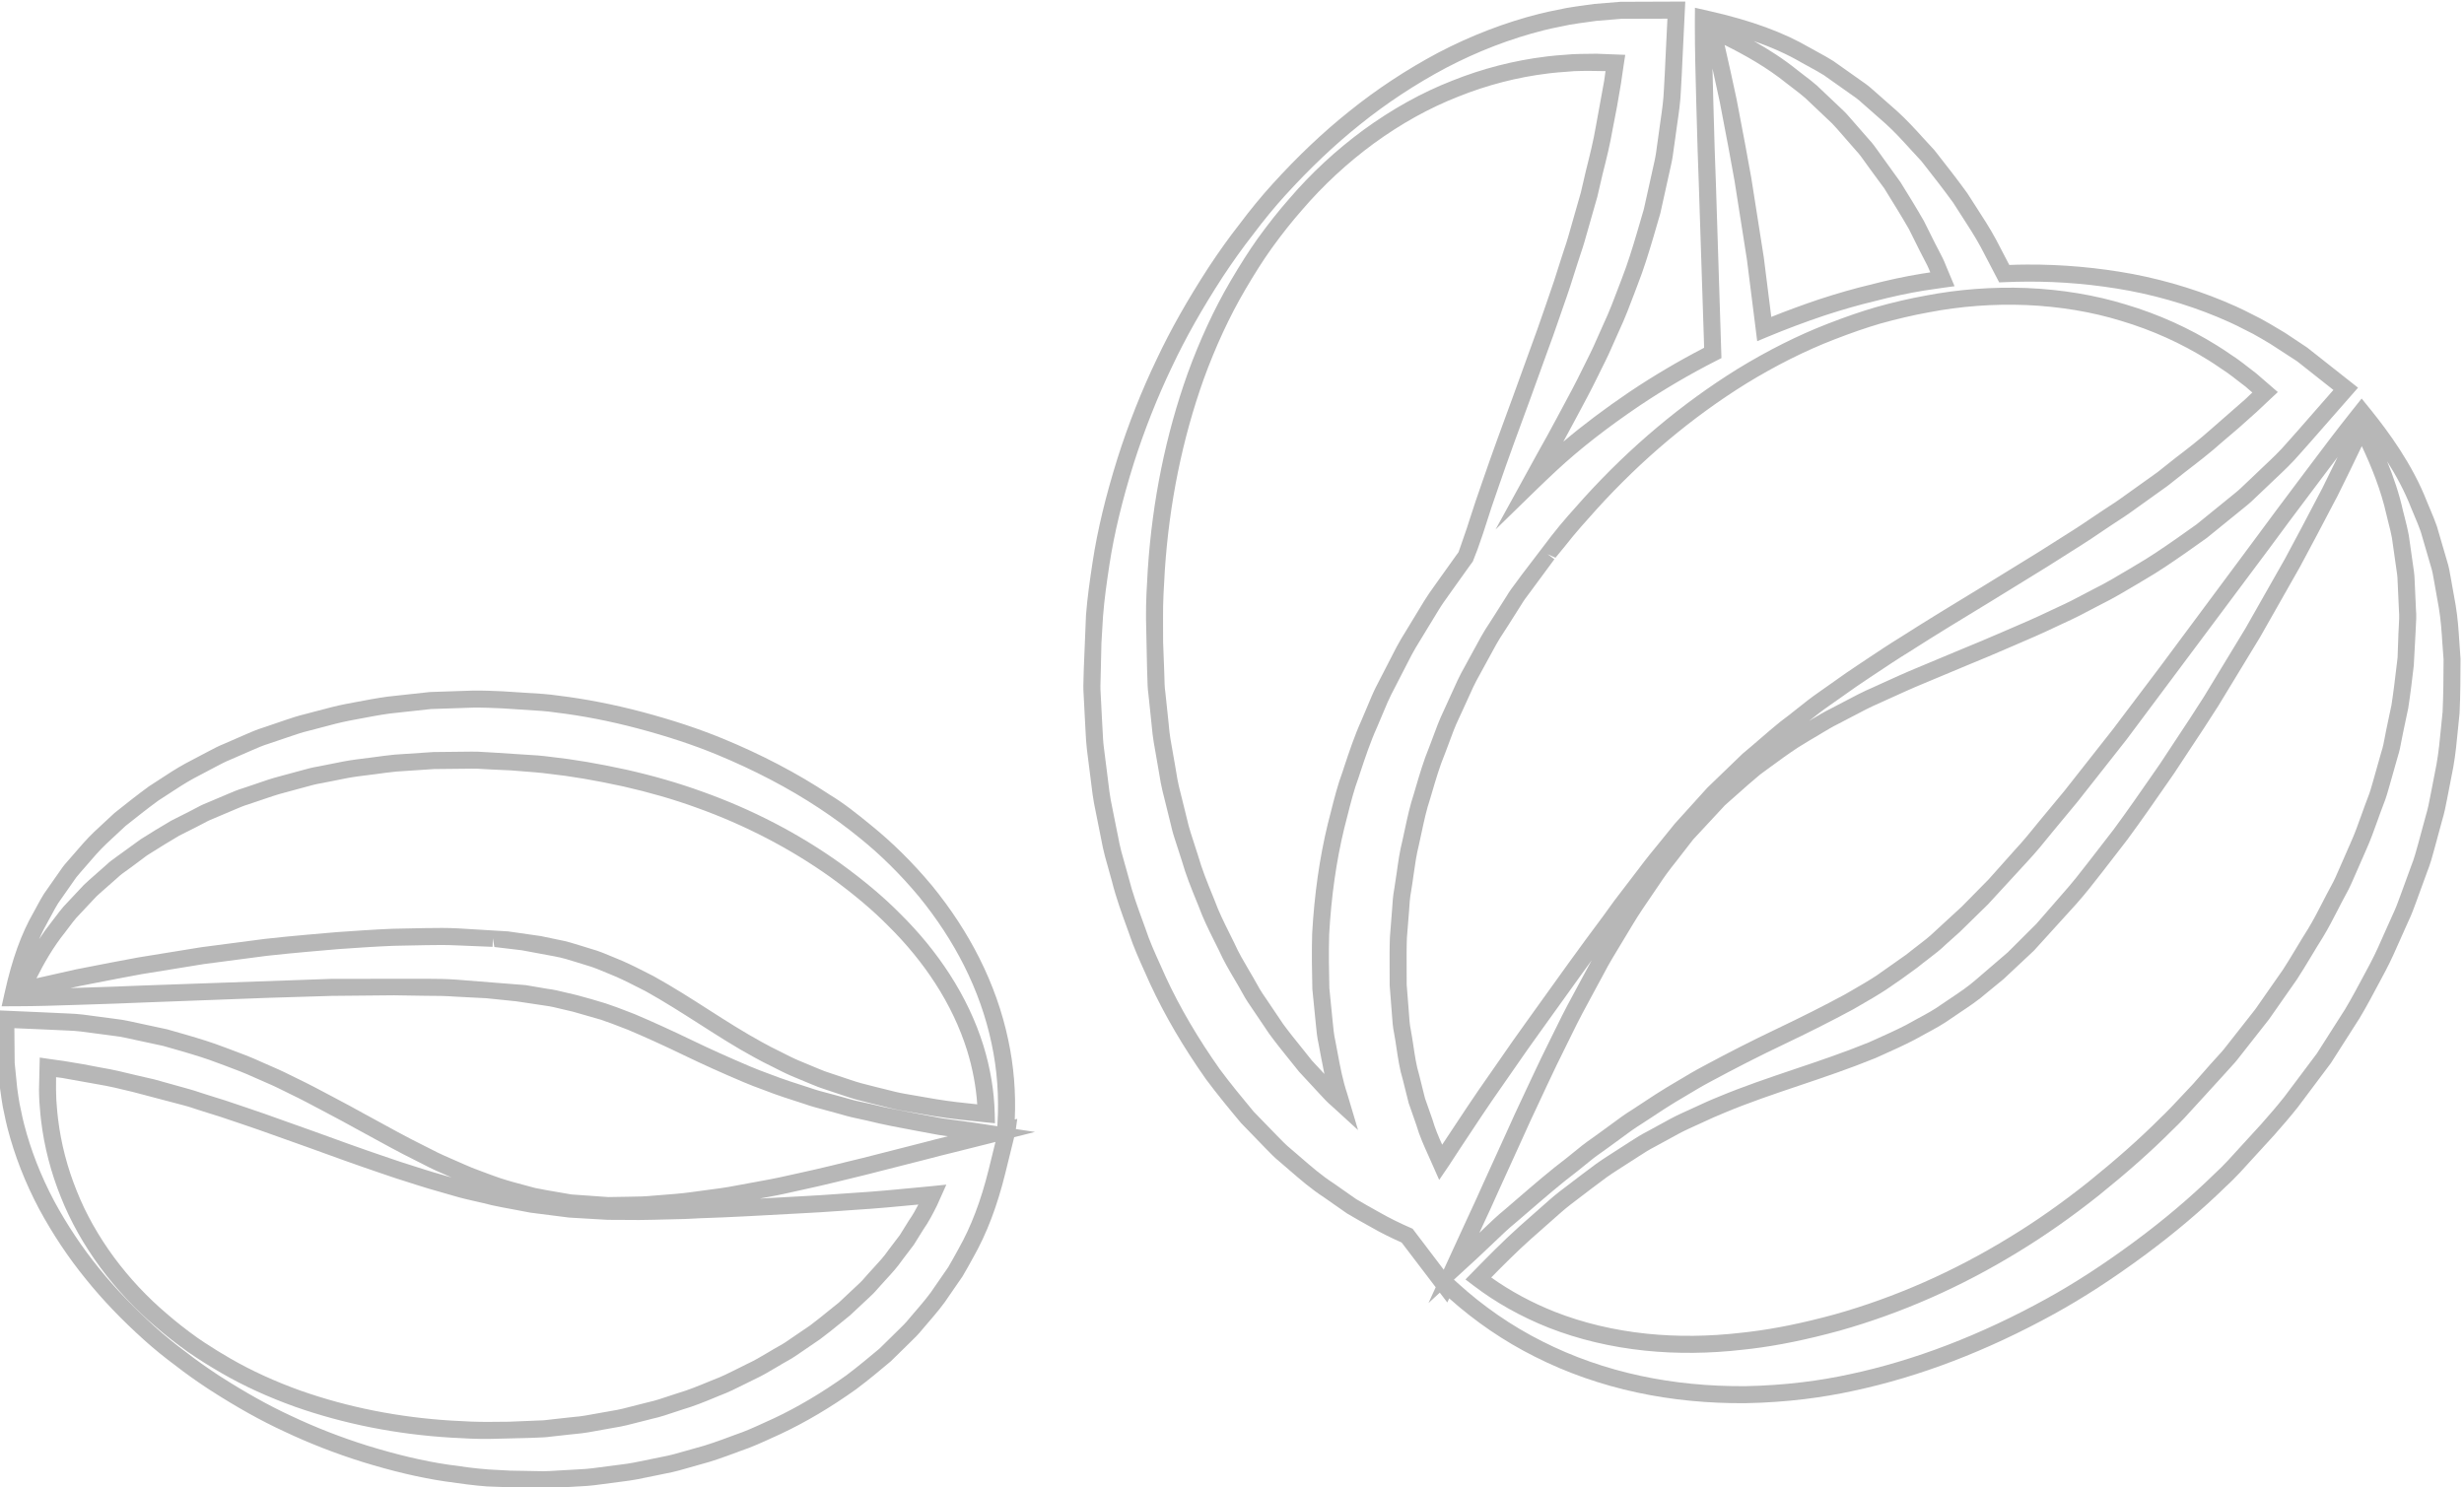
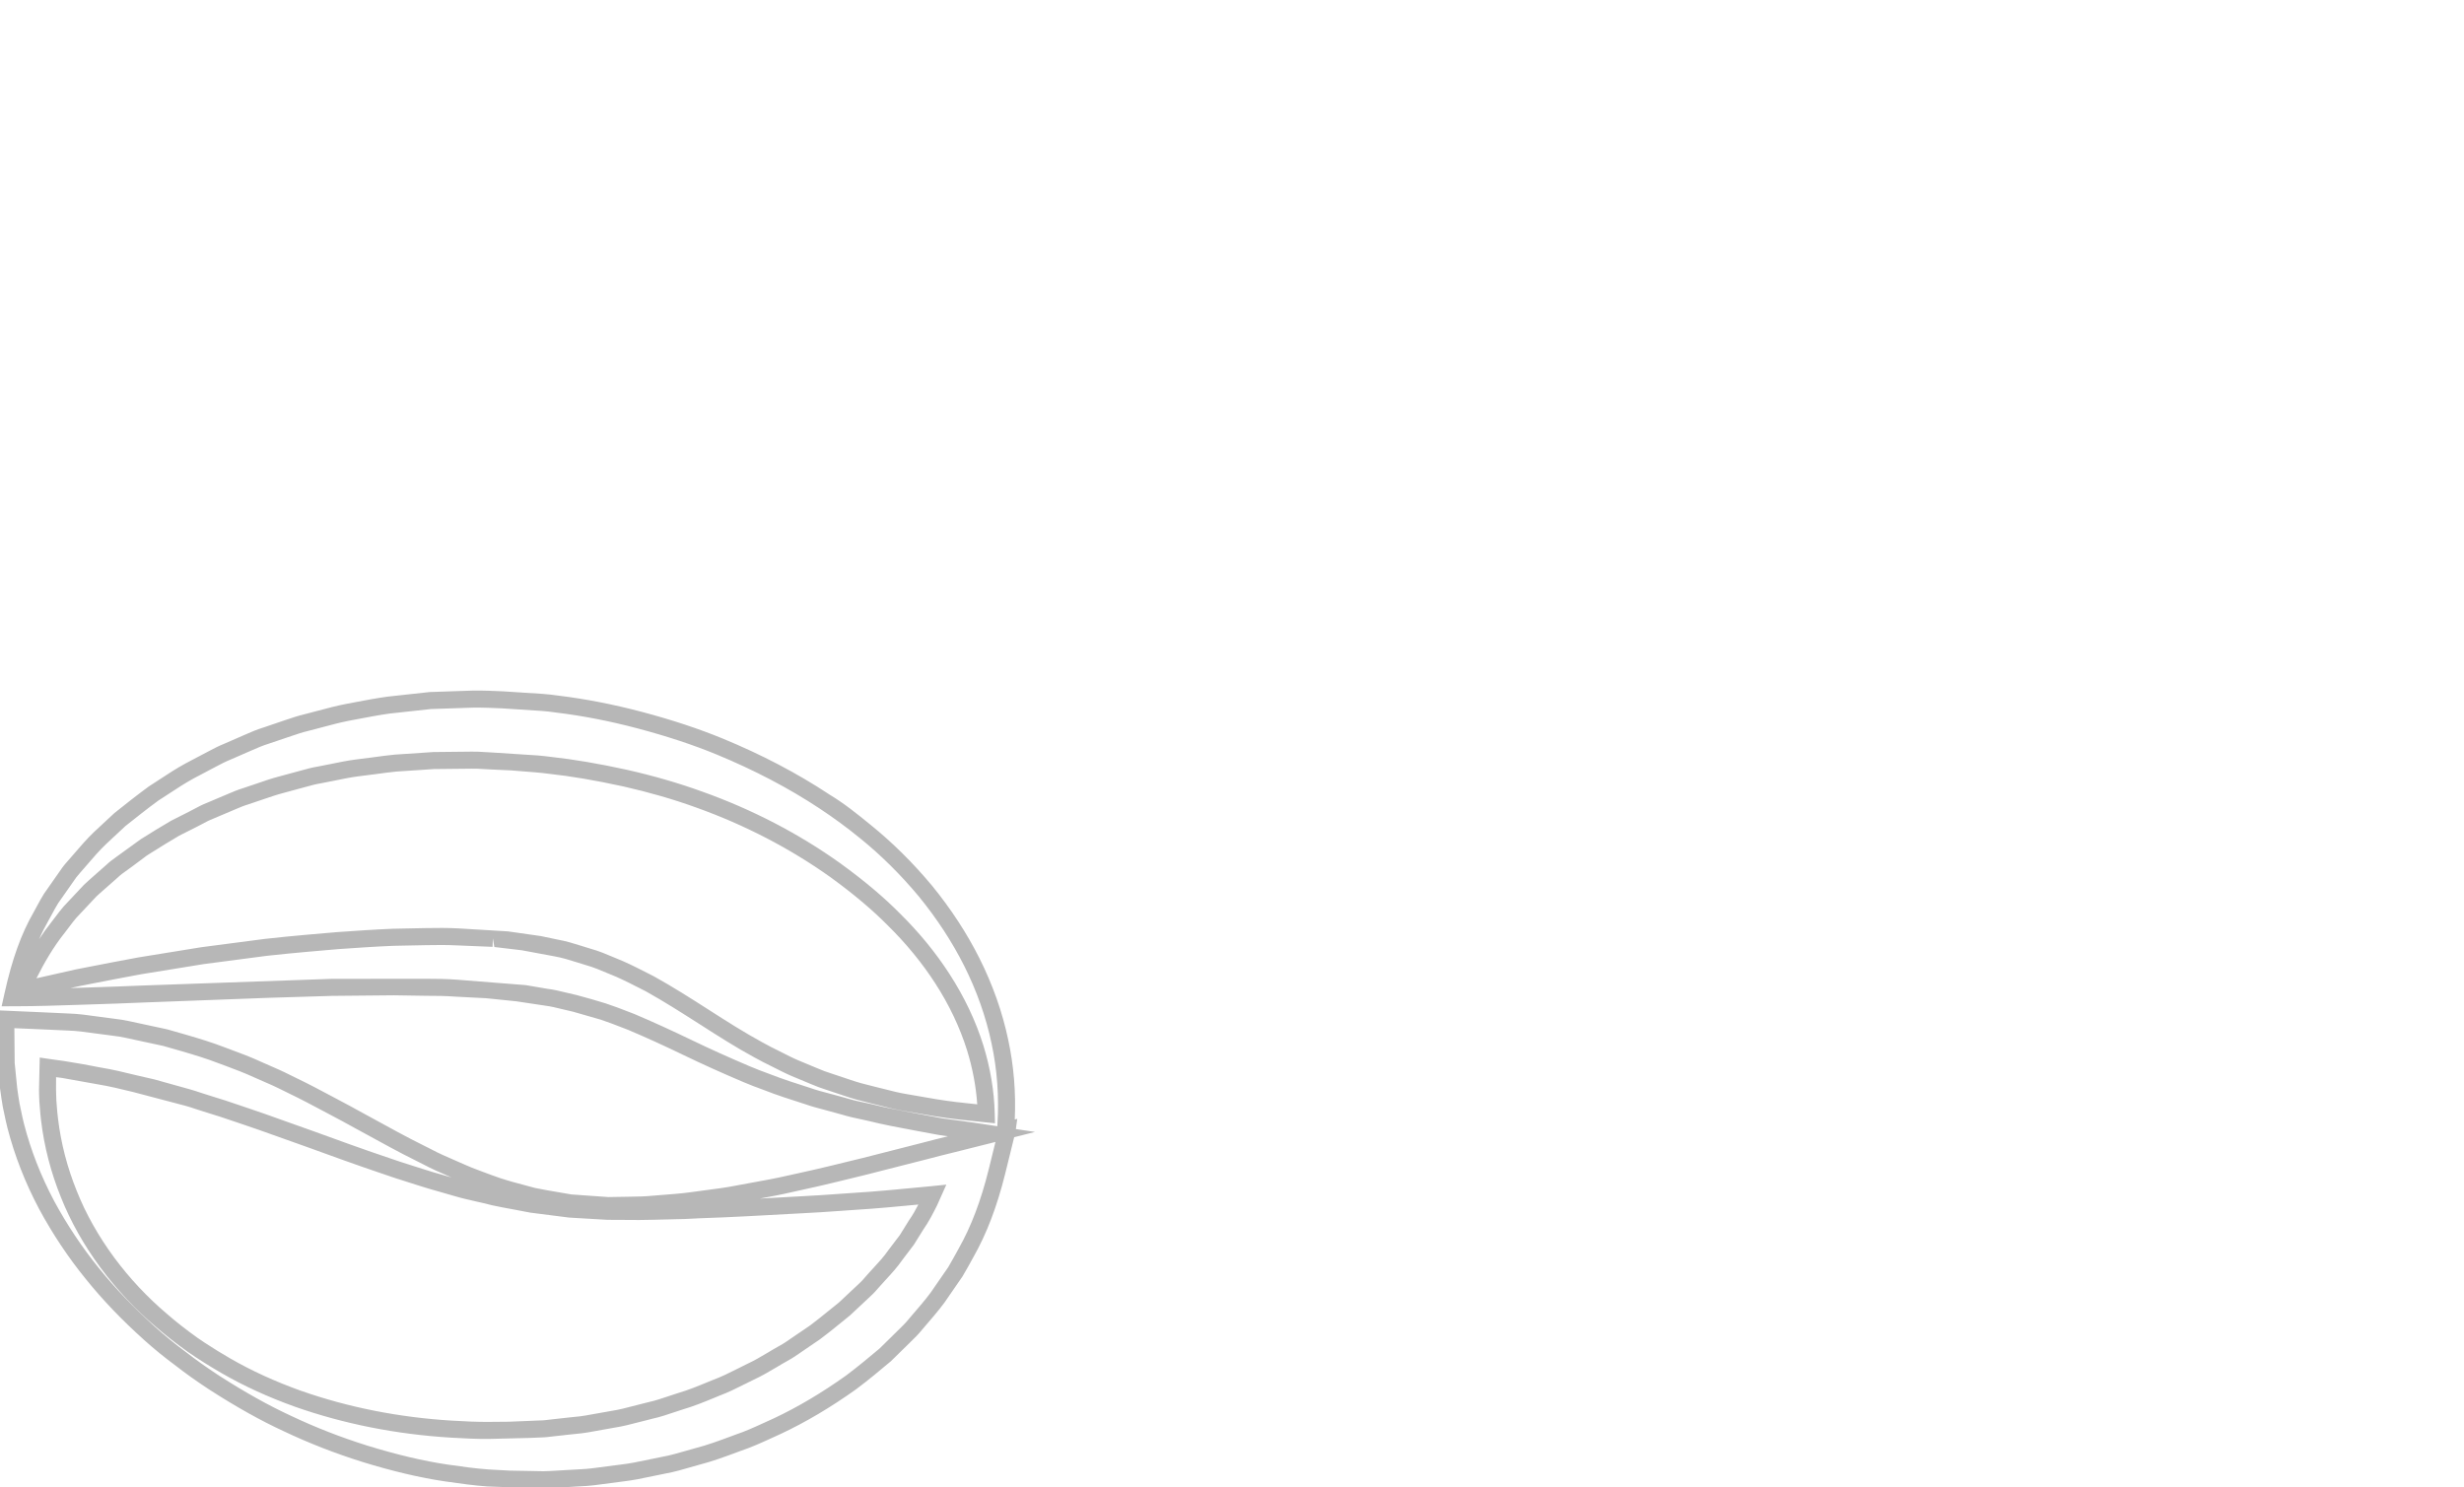
<svg xmlns="http://www.w3.org/2000/svg" xmlns:ns1="http://sodipodi.sourceforge.net/DTD/sodipodi-0.dtd" xmlns:ns2="http://www.inkscape.org/namespaces/inkscape" version="1.1" id="svg2" width="160.716" height="97.015" viewBox="0 0 160.716 97.015" ns1:docname="beans.svg" ns2:version="0.92.4 (5da689c313, 2019-01-14)">
  <defs id="defs6" />
  <g id="g8" ns2:groupmode="layer" ns2:label="ink_ext_XXXXXX" transform="matrix(1.333,0,0,-1.333,-742.858,407.44)">
-     <path ns2:connector-curvature="0" id="path3186" style="fill:#b7b7b7;fill-opacity:1;fill-rule:nonzero;stroke:none;stroke-width:0.1" d="m 633.026,302.06 c -1.495,-0.182 -2.969,-0.563 -4.384,-1.131 -1.409,-0.55 -2.801,-1.322 -4.139,-2.297 -1.292,-0.949 -2.474,-2.043 -3.508,-3.25 -0.502,-0.571 -0.991,-1.188 -1.497,-1.89 -0.407,-0.572 -0.819,-1.218 -1.295,-2.03 -0.762,-1.301 -1.441,-2.767 -2.02,-4.357 -1.044,-2.925 -1.685,-6.074 -1.903,-9.353 -0.045,-0.729 -0.095,-1.558 -0.088,-2.371 l 0.004,-1.155 0.047,-1.245 c 0.007,-0.141 0.011,-0.294 0.015,-0.448 0.006,-0.254 0.01,-0.508 0.044,-0.734 l 0.125,-1.179 c 0.017,-0.142 0.031,-0.29 0.045,-0.437 0.021,-0.231 0.042,-0.462 0.083,-0.696 l 0.206,-1.175 c 0.026,-0.142 0.051,-0.29 0.075,-0.439 0.039,-0.235 0.076,-0.471 0.133,-0.703 l 0.285,-1.15 c 0.036,-0.133 0.068,-0.272 0.101,-0.412 0.057,-0.236 0.112,-0.472 0.189,-0.703 l 0.364,-1.13 c 0.189,-0.662 0.45,-1.304 0.703,-1.926 l 0.104,-0.257 c 0.202,-0.554 0.455,-1.061 0.722,-1.599 l 0.251,-0.508 c 0.204,-0.457 0.45,-0.873 0.709,-1.314 0.14,-0.237 0.279,-0.474 0.411,-0.715 0.147,-0.277 0.323,-0.531 0.509,-0.8 l 0.75,-1.113 c 0.3,-0.41 0.631,-0.819 0.96,-1.227 l 0.453,-0.568 0.607,-0.653 c -0.064,0.304 -0.121,0.607 -0.178,0.907 l -0.101,0.54 c -0.08,0.348 -0.114,0.708 -0.146,1.055 l -0.164,1.65 c -0.021,0.898 -0.037,1.818 -0.009,2.73 0.107,1.908 0.363,3.701 0.761,5.342 l 0.147,0.576 c 0.168,0.664 0.339,1.351 0.587,2.014 l 0.066,0.204 c 0.252,0.759 0.514,1.545 0.853,2.293 l 0.508,1.201 c 0.118,0.278 0.257,0.544 0.396,0.81 0.068,0.128 0.136,0.257 0.2,0.388 l 0.603,1.171 c 0.14,0.268 0.298,0.526 0.458,0.784 l 0.901,1.483 c 0.154,0.254 0.332,0.503 0.51,0.751 0.087,0.121 0.173,0.24 0.256,0.361 l 0.777,1.088 0.139,0.191 0.138,0.397 c 0.129,0.371 0.238,0.684 0.265,0.767 l 0.125,0.389 c 0.203,0.627 0.406,1.256 0.628,1.871 0.496,1.449 1.028,2.889 1.551,4.311 l 0.834,2.303 c 0.211,0.561 0.402,1.116 0.594,1.669 l 0.172,0.496 c 0.256,0.718 0.489,1.433 0.711,2.151 0.049,0.161 0.102,0.322 0.157,0.482 0.067,0.197 0.132,0.392 0.188,0.59 l 0.622,2.178 0.25,1.075 c 0.195,0.772 0.366,1.464 0.487,2.176 l 0.403,2.209 c 0.021,0.159 0.043,0.319 0.067,0.478 l -0.856,0.012 c -0.227,-0.002 -0.457,-0.004 -0.692,-0.015 l -0.411,-0.033 c -0.236,-0.016 -0.474,-0.034 -0.711,-0.062 z m -9.291,-51.71 -1.263,1.154 c -0.234,0.195 -0.44,0.42 -0.638,0.637 l -0.986,1.065 -0.471,0.586 c -0.337,0.419 -0.675,0.838 -0.992,1.273 l -0.754,1.117 c -0.191,0.278 -0.39,0.563 -0.557,0.878 -0.125,0.229 -0.259,0.459 -0.396,0.688 -0.259,0.441 -0.528,0.897 -0.745,1.385 l -0.243,0.488 c -0.266,0.535 -0.54,1.087 -0.753,1.672 l -0.098,0.242 c -0.262,0.643 -0.532,1.306 -0.728,1.998 l -0.359,1.112 c -0.084,0.25 -0.146,0.511 -0.207,0.772 -0.032,0.132 -0.062,0.264 -0.098,0.396 l -0.287,1.158 c -0.063,0.255 -0.105,0.511 -0.147,0.768 -0.023,0.141 -0.046,0.282 -0.073,0.423 l -0.205,1.181 c -0.045,0.256 -0.07,0.51 -0.094,0.764 -0.012,0.139 -0.026,0.278 -0.043,0.418 l -0.123,1.17 c -0.036,0.24 -0.044,0.529 -0.051,0.819 -0.003,0.144 -0.006,0.288 -0.014,0.427 l -0.051,2.442 c -0.009,0.832 0.043,1.677 0.088,2.422 0.224,3.359 0.88,6.582 1.952,9.582 0.596,1.64 1.297,3.152 2.085,4.497 0.489,0.833 0.913,1.498 1.336,2.094 0.525,0.726 1.03,1.363 1.546,1.95 1.072,1.252 2.299,2.389 3.644,3.377 1.399,1.018 2.852,1.825 4.325,2.4 1.478,0.593 3.024,0.991 4.59,1.182 l 0.128,0.016 h 0.002 c 0.269,0.033 0.519,0.051 0.768,0.069 l 0.415,0.032 c 0.263,0.013 0.503,0.015 0.742,0.017 l 0.421,0.006 1.407,-0.055 -0.071,-0.461 c -0.047,-0.308 -0.094,-0.616 -0.135,-0.924 l -0.196,-1.144 -0.213,-1.103 c -0.125,-0.733 -0.299,-1.442 -0.498,-2.224 l -0.253,-1.09 -0.625,-2.191 c -0.061,-0.213 -0.13,-0.421 -0.201,-0.631 -0.052,-0.153 -0.103,-0.306 -0.15,-0.46 -0.226,-0.731 -0.463,-1.458 -0.722,-2.184 l -0.17,-0.491 c -0.194,-0.56 -0.388,-1.123 -0.6,-1.685 l -0.833,-2.303 c -0.522,-1.415 -1.051,-2.85 -1.549,-4.3 -0.22,-0.612 -0.42,-1.232 -0.618,-1.85 l -0.127,-0.394 c -0.031,-0.088 -0.14,-0.404 -0.271,-0.779 l -0.229,-0.587 -0.151,-0.204 -0.778,-1.09 c -0.082,-0.12 -0.173,-0.245 -0.262,-0.369 -0.164,-0.23 -0.331,-0.46 -0.473,-0.697 l -0.907,-1.489 c -0.147,-0.241 -0.295,-0.48 -0.426,-0.73 l -0.599,-1.164 c -0.065,-0.13 -0.134,-0.264 -0.204,-0.398 -0.129,-0.246 -0.259,-0.493 -0.369,-0.749 l -0.512,-1.209 c -0.325,-0.719 -0.579,-1.483 -0.825,-2.221 l -0.071,-0.219 c -0.236,-0.634 -0.395,-1.268 -0.565,-1.941 l -0.147,-0.576 c -0.385,-1.584 -0.633,-3.328 -0.736,-5.175 -0.028,-0.88 -0.012,-1.788 0.008,-2.641 l 0.161,-1.623 c 0.033,-0.336 0.061,-0.653 0.132,-0.961 l 0.106,-0.561 c 0.131,-0.706 0.256,-1.373 0.476,-2.027 z m 17.935,53.106 c 0.203,-0.88 0.396,-1.76 0.584,-2.642 l 0.112,-0.587 c 0.21,-1.094 0.418,-2.19 0.612,-3.288 l 0.611,-3.886 0.365,-2.907 c 0.76,0.305 1.548,0.594 2.349,0.864 0.901,0.294 1.712,0.526 2.484,0.71 0.883,0.231 1.709,0.408 2.518,0.54 0.143,0.023 0.286,0.045 0.43,0.066 l -0.004,0.008 c -0.091,0.242 -0.203,0.454 -0.315,0.665 -0.067,0.127 -0.134,0.253 -0.197,0.383 l -0.529,1.061 c -0.352,0.614 -0.739,1.238 -1.126,1.863 l -0.087,0.14 -0.686,0.932 c -0.075,0.1 -0.151,0.205 -0.224,0.311 -0.154,0.218 -0.299,0.424 -0.465,0.598 l -0.798,0.914 -0.149,0.17 -0.225,0.244 -1.31,1.241 c -0.171,0.152 -0.365,0.3 -0.56,0.449 -0.119,0.089 -0.238,0.179 -0.354,0.272 -0.952,0.77 -2.029,1.378 -3.036,1.879 z m -8.663,-24.921 0.335,-0.247 -0.927,-1.257 c -0.08,-0.115 -0.174,-0.239 -0.268,-0.363 -0.153,-0.202 -0.305,-0.403 -0.421,-0.6 l -0.633,-1.001 c -0.074,-0.12 -0.153,-0.243 -0.235,-0.364 -0.128,-0.196 -0.255,-0.391 -0.37,-0.601 l -0.573,-1.047 c -0.067,-0.13 -0.142,-0.266 -0.218,-0.4 -0.114,-0.206 -0.229,-0.412 -0.328,-0.626 l -0.491,-1.076 c -0.057,-0.131 -0.12,-0.265 -0.184,-0.4 -0.1,-0.216 -0.202,-0.432 -0.286,-0.657 l -0.415,-1.108 c -0.264,-0.63 -0.456,-1.291 -0.644,-1.93 l -0.083,-0.282 c -0.184,-0.549 -0.3,-1.093 -0.424,-1.671 l -0.127,-0.584 c -0.123,-0.487 -0.191,-0.967 -0.263,-1.475 -0.037,-0.27 -0.075,-0.54 -0.121,-0.809 -0.061,-0.315 -0.08,-0.631 -0.101,-0.965 l -0.105,-1.316 c -0.019,-0.493 -0.015,-1.001 -0.013,-1.511 0.002,-0.258 0.004,-0.517 0.002,-0.775 l 0.11,-1.401 c 0.019,-0.285 0.036,-0.553 0.09,-0.807 0.05,-0.266 0.088,-0.524 0.128,-0.782 0.075,-0.505 0.146,-0.982 0.285,-1.439 l 0.283,-1.135 0.366,-1.042 c 0.125,-0.432 0.293,-0.826 0.475,-1.23 0.263,0.399 0.527,0.798 0.791,1.195 l 0.426,0.642 c 0.348,0.527 0.711,1.047 1.074,1.567 l 0.557,0.801 c 0.411,0.602 0.837,1.199 1.263,1.794 l 2.067,2.879 c 0.558,0.773 1.125,1.544 1.697,2.308 l 0.259,0.359 c 0.195,0.27 0.389,0.541 0.597,0.801 l 0.861,1.126 c 0.362,0.489 0.753,0.966 1.144,1.442 0.215,0.265 0.432,0.528 0.644,0.795 l 1.595,1.763 1.725,1.665 c 0.302,0.25 0.574,0.485 0.847,0.721 0.326,0.281 0.651,0.563 0.986,0.834 0.284,0.209 0.544,0.416 0.804,0.623 0.362,0.289 0.725,0.578 1.106,0.84 0.241,0.166 0.48,0.336 0.719,0.507 0.41,0.291 0.821,0.584 1.241,0.856 l 0.393,0.262 c 0.531,0.354 1.063,0.708 1.604,1.04 1.326,0.848 2.672,1.665 4,2.472 l 1.982,1.22 c 0.532,0.321 1.05,0.65 1.567,0.979 l 0.378,0.24 c 0.649,0.403 1.275,0.817 1.894,1.242 0.135,0.093 0.273,0.182 0.41,0.27 0.178,0.115 0.356,0.229 0.526,0.352 l 1.846,1.32 0.863,0.685 c 0.61,0.465 1.196,0.919 1.735,1.402 l 1.691,1.478 c 0.116,0.111 0.233,0.222 0.35,0.333 l -0.339,0.293 c -0.107,0.079 -0.233,0.178 -0.361,0.276 -0.169,0.132 -0.338,0.264 -0.517,0.392 l -0.349,0.235 c -0.197,0.136 -0.397,0.273 -0.604,0.398 -1.313,0.819 -2.738,1.461 -4.243,1.91 -1.445,0.446 -3.015,0.707 -4.671,0.777 -1.593,0.062 -3.202,-0.058 -4.767,-0.361 -0.741,-0.133 -1.53,-0.318 -2.349,-0.546 -0.686,-0.201 -1.411,-0.451 -2.275,-0.786 -1.408,-0.545 -2.852,-1.27 -4.294,-2.154 -2.647,-1.645 -5.105,-3.711 -7.308,-6.139 -0.517,-0.574 -1.053,-1.168 -1.545,-1.801 l -0.476,-0.58 z m 2.385,26.1 -0.411,-0.057 c -0.304,-0.041 -0.607,-0.082 -0.903,-0.134 l -0.42,-0.086 c -0.282,-0.057 -0.562,-0.112 -0.839,-0.184 -1.623,-0.409 -3.23,-1.027 -4.779,-1.838 -1.501,-0.799 -2.922,-1.736 -4.218,-2.781 -1.249,-0.999 -2.442,-2.131 -3.65,-3.459 -0.535,-0.589 -1.055,-1.222 -1.59,-1.936 -0.491,-0.626 -0.968,-1.295 -1.467,-2.05 -1.019,-1.571 -1.83,-3.01 -2.481,-4.395 -0.721,-1.503 -1.35,-3.091 -1.871,-4.723 -0.571,-1.83 -0.962,-3.453 -1.192,-4.957 -0.129,-0.854 -0.251,-1.691 -0.316,-2.543 l -0.078,-1.309 -0.028,-1.247 c 0,-0.144 -0.005,-0.292 -0.011,-0.44 -0.009,-0.254 -0.019,-0.507 0.002,-0.787 l 0.069,-1.338 c 0.009,-0.144 0.016,-0.299 0.025,-0.453 0.013,-0.282 0.026,-0.565 0.062,-0.84 l 0.164,-1.296 c 0.02,-0.148 0.039,-0.302 0.057,-0.456 0.032,-0.273 0.065,-0.545 0.115,-0.816 l 0.255,-1.28 c 0.033,-0.148 0.063,-0.305 0.094,-0.461 0.05,-0.266 0.101,-0.531 0.172,-0.793 l 0.353,-1.264 c 0.188,-0.755 0.46,-1.5 0.723,-2.22 l 0.092,-0.251 c 0.205,-0.629 0.471,-1.215 0.751,-1.834 l 0.259,-0.579 c 0.685,-1.479 1.576,-2.997 2.644,-4.508 0.526,-0.707 1.103,-1.408 1.648,-2.063 l 1.145,-1.18 c 0.232,-0.239 0.45,-0.465 0.695,-0.663 l 0.45,-0.387 c 0.536,-0.465 1.042,-0.904 1.614,-1.274 l 1.118,-0.783 c 0.359,-0.213 0.75,-0.431 1.14,-0.648 0.468,-0.268 0.963,-0.514 1.517,-0.755 l 0.101,-0.044 1.523,-2.006 1.174,2.555 c 0.254,0.543 0.506,1.087 0.748,1.638 l 1.177,2.586 c 0.25,0.567 0.515,1.132 0.781,1.697 l 0.413,0.882 c 0.305,0.664 0.629,1.318 0.952,1.972 l 0.292,0.59 c 0.336,0.698 0.71,1.388 1.072,2.054 l 0.477,0.883 c 0.053,0.097 0.103,0.192 0.155,0.287 -0.155,-0.212 -0.309,-0.424 -0.463,-0.638 l -2.064,-2.875 c -0.423,-0.591 -0.846,-1.181 -1.254,-1.78 l -0.561,-0.807 c -0.358,-0.514 -0.718,-1.028 -1.063,-1.551 l -0.426,-0.642 c -0.386,-0.581 -0.772,-1.162 -1.15,-1.747 l -0.482,-0.709 -0.505,1.141 c -0.224,0.495 -0.458,1.006 -0.617,1.558 l -0.369,1.056 -0.289,1.152 c -0.151,0.495 -0.23,1.025 -0.308,1.537 -0.036,0.249 -0.074,0.497 -0.12,0.743 -0.064,0.303 -0.084,0.614 -0.104,0.914 l -0.111,1.426 c 10e-4,0.29 0,0.545 -0.002,0.802 -0.003,0.522 -0.006,1.043 0.015,1.565 l 0.104,1.319 c 0.021,0.344 0.044,0.701 0.113,1.061 0.043,0.253 0.079,0.515 0.117,0.776 0.07,0.508 0.144,1.034 0.276,1.553 l 0.123,0.565 c 0.123,0.574 0.251,1.168 0.444,1.746 l 0.078,0.266 c 0.194,0.661 0.394,1.344 0.668,2.004 l 0.411,1.093 c 0.091,0.243 0.201,0.48 0.312,0.717 0.06,0.128 0.119,0.256 0.176,0.386 l 0.495,1.085 c 0.109,0.235 0.233,0.459 0.358,0.683 0.072,0.129 0.143,0.257 0.21,0.387 l 0.576,1.053 c 0.125,0.229 0.266,0.445 0.407,0.66 0.075,0.115 0.152,0.23 0.224,0.349 l 0.628,0.991 c 0.122,0.211 0.295,0.441 0.468,0.671 0.087,0.116 0.176,0.232 0.256,0.348 l 1.482,1.943 c 0.504,0.647 1.074,1.28 1.578,1.84 2.256,2.485 4.775,4.601 7.488,6.288 1.486,0.912 2.976,1.659 4.43,2.222 0.888,0.344 1.633,0.602 2.347,0.809 0.85,0.239 1.665,0.428 2.426,0.565 1.611,0.311 3.293,0.439 4.954,0.376 1.729,-0.073 3.37,-0.347 4.878,-0.813 1.573,-0.47 3.068,-1.142 4.439,-1.998 0.215,-0.132 0.428,-0.275 0.638,-0.419 l 0.353,-0.238 c 0.2,-0.145 0.378,-0.282 0.554,-0.42 0.123,-0.096 0.246,-0.191 0.371,-0.285 l 1.064,-0.92 -0.339,-0.316 c -0.229,-0.212 -0.458,-0.425 -0.681,-0.641 l -0.864,-0.773 -0.855,-0.73 c -0.555,-0.497 -1.156,-0.962 -1.771,-1.433 l -0.878,-0.694 -1.854,-1.327 c -0.183,-0.132 -0.373,-0.255 -0.564,-0.378 -0.13,-0.084 -0.261,-0.169 -0.39,-0.257 -0.63,-0.432 -1.266,-0.853 -1.922,-1.26 l -0.374,-0.238 c -0.522,-0.332 -1.047,-0.665 -1.582,-0.988 l -1.976,-1.216 c -1.329,-0.808 -2.671,-1.622 -3.997,-2.471 -0.539,-0.33 -1.062,-0.678 -1.583,-1.026 l -0.399,-0.266 c -0.414,-0.268 -0.814,-0.554 -1.214,-0.838 -0.242,-0.173 -0.486,-0.347 -0.73,-0.514 -0.33,-0.228 -0.647,-0.477 -0.961,-0.727 l 0.033,0.019 0.138,0.084 c 0.294,0.175 0.588,0.351 0.899,0.504 0.205,0.105 0.412,0.214 0.62,0.324 0.472,0.25 0.961,0.509 1.473,0.726 l 0.44,0.201 c 0.561,0.255 1.12,0.51 1.694,0.746 l 2.157,0.902 c 0.654,0.263 1.299,0.541 1.947,0.82 l 0.217,0.093 c 0.733,0.315 1.447,0.62 2.151,0.96 l 0.369,0.173 c 0.234,0.107 0.468,0.216 0.699,0.333 l 1.058,0.553 c 0.605,0.298 1.196,0.651 1.767,0.992 l 0.307,0.184 c 0.675,0.389 1.306,0.822 2.001,1.305 l 0.989,0.7 1.862,1.513 c 0.205,0.162 0.387,0.339 0.57,0.516 0.102,0.098 0.203,0.196 0.308,0.291 0.165,0.163 0.344,0.33 0.523,0.499 0.416,0.392 0.81,0.762 1.163,1.176 0.367,0.408 0.721,0.813 1.073,1.218 l 1.195,1.364 -1.773,1.402 -1.31,0.851 c -0.284,0.17 -0.568,0.341 -0.853,0.495 l -0.388,0.196 c -0.254,0.131 -0.509,0.261 -0.77,0.377 -1.525,0.689 -3.168,1.206 -4.882,1.534 -1.665,0.308 -3.36,0.459 -5.033,0.447 -0.362,-0.001 -0.721,-0.013 -1.08,-0.027 l -0.264,-0.011 -0.895,1.714 c -0.28,0.519 -0.614,1.036 -0.939,1.536 -0.141,0.216 -0.281,0.433 -0.418,0.651 -0.457,0.631 -0.953,1.267 -1.448,1.898 l -0.109,0.138 c -0.158,0.165 -0.335,0.362 -0.515,0.558 -0.41,0.452 -0.799,0.88 -1.234,1.272 l -1.141,1.004 c -0.095,0.086 -0.19,0.173 -0.295,0.249 l -1.583,1.12 c -0.216,0.137 -0.459,0.269 -0.701,0.401 l -0.392,0.216 c -0.689,0.401 -1.453,0.747 -2.334,1.051 0.722,-0.405 1.45,-0.871 2.125,-1.416 0.111,-0.088 0.223,-0.175 0.336,-0.26 0.213,-0.161 0.423,-0.322 0.622,-0.497 l 1.315,-1.247 c 0.104,-0.097 0.196,-0.204 0.289,-0.312 l 0.929,-1.063 c 0.196,-0.206 0.366,-0.447 0.53,-0.68 0.069,-0.099 0.14,-0.198 0.211,-0.294 l 0.813,-1.129 c 0.394,-0.634 0.786,-1.267 1.153,-1.911 l 0.542,-1.087 c 0.061,-0.124 0.123,-0.241 0.186,-0.358 0.128,-0.244 0.256,-0.488 0.353,-0.75 l 0.415,-0.991 -0.537,-0.073 c -0.315,-0.044 -0.63,-0.088 -0.945,-0.138 -0.783,-0.128 -1.584,-0.3 -2.449,-0.526 -0.759,-0.181 -1.548,-0.408 -2.425,-0.693 -0.959,-0.323 -1.901,-0.676 -2.795,-1.049 l -0.505,-0.211 -0.501,3.978 -0.608,3.865 c -0.191,1.088 -0.4,2.178 -0.609,3.269 l -0.11,0.577 c -0.118,0.552 -0.238,1.105 -0.361,1.659 0.012,-0.538 0.027,-1.074 0.041,-1.602 l 0.024,-0.841 c 0.029,-1.054 0.058,-2.107 0.102,-3.159 l 0.272,-8.573 -0.234,-0.119 c -1.314,-0.669 -2.589,-1.417 -3.792,-2.224 -1.583,-1.073 -2.898,-2.1 -4.02,-3.14 -0.337,-0.313 -0.672,-0.631 -1.004,-0.954 l -2.004,-1.953 2.056,3.742 c 0.323,0.564 0.627,1.131 0.935,1.701 l 0.233,0.435 c 0.357,0.661 0.716,1.331 1.048,2.014 l 0.188,0.379 c 0.113,0.226 0.227,0.452 0.332,0.683 l 0.486,1.091 c 0.29,0.616 0.535,1.266 0.771,1.894 l 0.121,0.317 c 0.294,0.752 0.533,1.533 0.75,2.268 l 0.339,1.162 0.52,2.344 c 0.058,0.254 0.091,0.507 0.124,0.758 0.018,0.14 0.037,0.28 0.059,0.419 0.028,0.234 0.065,0.482 0.101,0.729 0.082,0.561 0.159,1.091 0.178,1.632 0.032,0.523 0.055,1.035 0.078,1.545 l 0.092,1.888 -2.263,-0.007 z m -5.141,-61.499 c 0.937,-0.667 1.983,-1.232 3.114,-1.681 1.385,-0.544 2.897,-0.904 4.492,-1.07 1.486,-0.154 3.045,-0.139 4.632,0.046 l 0.393,0.045 c 1.274,0.155 2.643,0.435 4.184,0.856 2.952,0.831 5.828,2.1 8.547,3.771 1.264,0.767 2.558,1.676 3.849,2.703 1.406,1.135 2.525,2.129 3.521,3.125 0.203,0.192 0.388,0.383 0.573,0.574 l 1.033,1.097 0.821,0.933 c 0.096,0.11 0.199,0.222 0.301,0.334 0.175,0.19 0.349,0.379 0.49,0.566 l 1.441,1.833 1.348,1.931 c 0.226,0.348 0.448,0.716 0.669,1.085 0.186,0.309 0.372,0.618 0.566,0.922 0.254,0.418 0.488,0.872 0.713,1.31 0.13,0.255 0.262,0.51 0.4,0.762 0.166,0.296 0.298,0.602 0.437,0.927 l 0.528,1.205 c 0.203,0.449 0.364,0.902 0.535,1.38 0.099,0.276 0.197,0.551 0.303,0.825 0.108,0.266 0.182,0.533 0.257,0.8 l 0.408,1.442 c 0.083,0.249 0.126,0.486 0.17,0.723 0.025,0.138 0.051,0.276 0.081,0.414 l 0.245,1.16 c 0.101,0.656 0.182,1.34 0.263,2.025 l 0.035,0.3 0.041,1.155 c 0.004,0.118 0.011,0.238 0.018,0.359 0.016,0.274 0.032,0.533 0.008,0.781 l -0.055,1.214 -0.012,0.234 c -0.003,0.108 -0.007,0.217 -0.022,0.323 l -0.254,1.785 c -0.041,0.237 -0.105,0.484 -0.169,0.732 l -0.098,0.399 c -0.267,1.2 -0.731,2.345 -1.208,3.363 -0.388,-0.816 -0.785,-1.625 -1.185,-2.433 l -0.191,-0.361 c -0.546,-1.043 -1.092,-2.086 -1.653,-3.123 l -1.942,-3.422 -2.047,-3.369 c -0.46,-0.731 -0.935,-1.446 -1.409,-2.16 -0.252,-0.382 -0.505,-0.762 -0.754,-1.144 l -0.276,-0.398 c -0.662,-0.957 -1.326,-1.913 -2.018,-2.852 l -1.222,-1.582 c -0.438,-0.566 -0.837,-1.074 -1.281,-1.572 l -2.066,-2.277 -1.48,-1.387 -0.826,-0.678 c -0.412,-0.361 -0.862,-0.661 -1.297,-0.951 l -0.428,-0.29 c -0.401,-0.291 -0.839,-0.527 -1.263,-0.755 -0.188,-0.101 -0.376,-0.202 -0.56,-0.307 -0.526,-0.272 -1.046,-0.505 -1.565,-0.738 l -0.335,-0.151 c -1.262,-0.514 -2.506,-0.934 -3.711,-1.34 -1.275,-0.43 -2.48,-0.836 -3.668,-1.333 -0.381,-0.152 -0.746,-0.321 -1.111,-0.491 -0.209,-0.096 -0.417,-0.193 -0.628,-0.286 -0.362,-0.165 -0.712,-0.36 -1.063,-0.555 -0.201,-0.111 -0.403,-0.223 -0.606,-0.33 -0.274,-0.14 -0.534,-0.302 -0.787,-0.47 l -1.031,-0.662 c -0.189,-0.123 -0.38,-0.247 -0.564,-0.379 l -0.766,-0.573 c -0.165,-0.13 -0.341,-0.263 -0.518,-0.395 -0.33,-0.249 -0.661,-0.497 -0.97,-0.773 l -1.451,-1.282 c -0.671,-0.601 -1.309,-1.241 -1.926,-1.869 z m -1.825,-0.106 0.161,-0.147 c 1.267,-1.157 2.668,-2.124 4.164,-2.874 1.494,-0.757 3.115,-1.326 4.82,-1.69 1.618,-0.347 3.34,-0.515 5.117,-0.502 0.949,0.018 1.895,0.084 2.809,0.196 0.782,0.095 1.558,0.226 2.304,0.39 3.153,0.67 6.382,1.909 9.599,3.682 1.377,0.758 2.791,1.674 4.319,2.802 1.427,1.053 2.748,2.171 3.925,3.323 0.229,0.206 0.43,0.416 0.631,0.625 l 1.657,1.811 c 0.38,0.433 0.759,0.865 1.13,1.335 l 1.589,2.118 1.385,2.172 c 0.332,0.558 0.644,1.146 0.957,1.731 l 0.28,0.525 c 0.26,0.494 0.493,1.024 0.717,1.537 0.12,0.269 0.239,0.54 0.362,0.807 0.157,0.326 0.279,0.662 0.408,1.018 l 0.506,1.385 c 0.147,0.366 0.246,0.735 0.352,1.126 l 0.365,1.343 c 0.098,0.323 0.16,0.645 0.226,0.986 l 0.298,1.536 c 0.103,0.584 0.163,1.203 0.22,1.801 0.025,0.252 0.049,0.504 0.076,0.755 0.038,0.837 0.043,1.703 0.047,2.561 -0.021,0.226 -0.038,0.487 -0.055,0.748 -0.039,0.614 -0.078,1.194 -0.176,1.774 l -0.227,1.279 -0.044,0.241 c -0.021,0.118 -0.04,0.237 -0.073,0.354 l -0.543,1.862 c -0.084,0.242 -0.191,0.496 -0.298,0.75 l -0.172,0.413 c -0.319,0.82 -0.739,1.591 -1.175,2.278 0.314,-0.767 0.593,-1.585 0.781,-2.434 l 0.096,-0.378 c 0.068,-0.27 0.136,-0.537 0.185,-0.81 l 0.254,-1.793 c 0.02,-0.138 0.026,-0.276 0.031,-0.415 l 0.01,-0.212 0.055,-1.208 c 0.028,-0.29 0.01,-0.594 -0.008,-0.887 -0.007,-0.114 -0.013,-0.226 -0.017,-0.339 l -0.082,-1.524 c -0.082,-0.695 -0.163,-1.387 -0.27,-2.077 l -0.25,-1.187 c -0.029,-0.134 -0.053,-0.261 -0.077,-0.389 -0.048,-0.264 -0.099,-0.538 -0.191,-0.816 l -0.403,-1.421 c -0.084,-0.299 -0.168,-0.595 -0.284,-0.883 -0.102,-0.261 -0.198,-0.53 -0.294,-0.798 -0.169,-0.473 -0.344,-0.963 -0.558,-1.439 l -0.524,-1.195 c -0.142,-0.331 -0.288,-0.673 -0.475,-1.003 -0.131,-0.239 -0.259,-0.488 -0.387,-0.738 -0.232,-0.452 -0.473,-0.92 -0.747,-1.369 -0.193,-0.305 -0.377,-0.608 -0.558,-0.912 -0.227,-0.377 -0.453,-0.753 -0.693,-1.121 l -1.371,-1.961 -1.449,-1.845 c -0.15,-0.2 -0.342,-0.411 -0.536,-0.621 -0.097,-0.106 -0.194,-0.213 -0.288,-0.319 l -1.882,-2.061 c -0.194,-0.201 -0.389,-0.402 -0.592,-0.593 -1.006,-1.009 -2.147,-2.022 -3.578,-3.177 -1.322,-1.051 -2.646,-1.98 -3.938,-2.764 -2.782,-1.71 -5.729,-3.01 -8.759,-3.863 -1.583,-0.432 -2.99,-0.721 -4.304,-0.881 l -0.403,-0.045 c -1.642,-0.191 -3.263,-0.207 -4.81,-0.047 -1.67,0.174 -3.255,0.551 -4.713,1.123 -1.36,0.541 -2.602,1.239 -3.694,2.075 l -0.374,0.286 0.33,0.337 c 0.731,0.747 1.489,1.52 2.303,2.251 l 1.451,1.282 c 0.326,0.29 0.674,0.554 1.024,0.815 0.171,0.13 0.342,0.258 0.511,0.391 l 0.78,0.584 c 0.2,0.144 0.404,0.276 0.605,0.406 l 1.028,0.662 c 0.326,0.215 0.6,0.379 0.859,0.511 0.194,0.102 0.389,0.211 0.584,0.319 0.371,0.206 0.741,0.411 1.127,0.586 0.209,0.093 0.414,0.188 0.619,0.283 0.378,0.175 0.757,0.351 1.146,0.505 1.209,0.506 2.427,0.917 3.717,1.353 1.193,0.401 2.425,0.817 3.648,1.315 l 0.324,0.145 c 0.504,0.227 1.011,0.454 1.506,0.709 0.175,0.101 0.37,0.206 0.563,0.31 0.419,0.226 0.815,0.438 1.177,0.701 l 0.448,0.303 c 0.431,0.288 0.839,0.56 1.22,0.894 l 1.562,1.342 1.407,1.403 1.317,1.512 c 0.43,0.483 0.82,0.979 1.246,1.531 l 1.217,1.574 c 0.682,0.925 1.34,1.875 1.998,2.824 l 0.27,0.389 c 0.243,0.375 0.497,0.757 0.751,1.139 0.47,0.71 0.941,1.419 1.395,2.139 l 2.036,3.353 1.932,3.404 c 0.556,1.025 1.1,2.065 1.644,3.104 l 0.186,0.354 c 0.25,0.504 0.499,1.011 0.746,1.519 -0.297,-0.391 -0.591,-0.784 -0.886,-1.177 l -0.451,-0.601 c -0.678,-0.901 -1.353,-1.8 -2.016,-2.707 l -6.979,-9.345 -2.391,-3.036 -1.229,-1.483 c -0.407,-0.506 -0.812,-1.003 -1.251,-1.471 l -1.906,-2.072 -1.384,-1.355 -0.658,-0.589 c -0.273,-0.269 -0.597,-0.517 -0.911,-0.757 -0.171,-0.13 -0.342,-0.26 -0.506,-0.396 l -0.775,-0.562 -0.749,-0.516 c -0.423,-0.276 -0.856,-0.526 -1.291,-0.777 l -0.327,-0.189 c -1.033,-0.558 -2.16,-1.127 -3.456,-1.744 -1.105,-0.525 -2.287,-1.127 -3.516,-1.79 -0.385,-0.202 -0.757,-0.425 -1.127,-0.648 -0.196,-0.118 -0.391,-0.235 -0.588,-0.349 -0.357,-0.215 -0.712,-0.449 -1.065,-0.683 -0.197,-0.13 -0.394,-0.26 -0.591,-0.387 -0.353,-0.217 -0.678,-0.458 -1.023,-0.713 -0.192,-0.144 -0.385,-0.287 -0.581,-0.425 -0.105,-0.078 -0.221,-0.16 -0.338,-0.242 -0.151,-0.107 -0.301,-0.212 -0.446,-0.325 l -0.765,-0.618 c -0.806,-0.611 -1.576,-1.277 -2.322,-1.92 l -0.698,-0.599 c -0.351,-0.286 -0.669,-0.592 -0.987,-0.897 -0.149,-0.142 -0.298,-0.285 -0.448,-0.424 -0.32,-0.308 -0.652,-0.612 -0.985,-0.916 z m 17.172,-5.845 v 0 c -0.942,-0.115 -1.918,-0.183 -2.899,-0.201 -1.843,-0.015 -3.625,0.16 -5.302,0.52 -1.775,0.38 -3.465,0.972 -5.021,1.761 -1.496,0.75 -2.902,1.707 -4.18,2.849 l -0.095,-0.201 -0.366,0.481 -0.555,-0.51 0.354,0.774 -1.667,2.189 c -0.542,0.239 -1.03,0.484 -1.492,0.75 -0.394,0.219 -0.791,0.44 -1.182,0.674 l -1.131,0.791 c -0.609,0.394 -1.161,0.872 -1.696,1.335 l -0.435,0.375 c -0.277,0.223 -0.524,0.479 -0.762,0.726 l -1.165,1.203 c -0.575,0.687 -1.159,1.397 -1.705,2.13 -1.101,1.559 -2.018,3.122 -2.729,4.654 l -0.259,0.578 c -0.276,0.613 -0.563,1.247 -0.78,1.906 l -0.086,0.238 c -0.269,0.74 -0.548,1.504 -0.746,2.291 l -0.349,1.256 c -0.077,0.284 -0.134,0.57 -0.188,0.857 -0.028,0.15 -0.058,0.3 -0.09,0.449 l -0.258,1.293 c -0.055,0.293 -0.089,0.584 -0.125,0.873 -0.018,0.15 -0.036,0.298 -0.056,0.446 l -0.165,1.303 c -0.037,0.294 -0.052,0.599 -0.067,0.903 -0.008,0.148 -0.015,0.296 -0.024,0.444 l -0.069,1.335 c -0.023,0.301 -0.013,0.585 -0.004,0.869 0.006,0.139 0.011,0.277 0.012,0.421 l 0.107,2.613 c 0.069,0.877 0.193,1.73 0.325,2.6 0.236,1.547 0.635,3.21 1.221,5.082 0.532,1.672 1.176,3.297 1.913,4.832 0.664,1.415 1.494,2.885 2.535,4.492 0.513,0.778 1.004,1.464 1.503,2.101 0.546,0.728 1.083,1.381 1.635,1.989 1.238,1.363 2.462,2.523 3.745,3.548 1.336,1.078 2.8,2.043 4.351,2.87 1.61,0.842 3.278,1.483 4.961,1.907 0.29,0.075 0.586,0.134 0.882,0.193 l 0.426,0.088 c 0.321,0.057 0.635,0.099 0.95,0.142 l 0.428,0.059 1.276,0.105 3.173,0.012 -0.134,-2.762 c -0.023,-0.515 -0.047,-1.032 -0.078,-1.548 -0.021,-0.575 -0.104,-1.153 -0.187,-1.713 -0.034,-0.241 -0.07,-0.482 -0.1,-0.724 -0.023,-0.146 -0.04,-0.278 -0.058,-0.412 -0.036,-0.279 -0.074,-0.558 -0.138,-0.832 l -0.525,-2.37 -0.346,-1.189 c -0.224,-0.754 -0.467,-1.554 -0.774,-2.332 l -0.117,-0.311 c -0.242,-0.643 -0.493,-1.309 -0.793,-1.947 l -0.484,-1.086 c -0.112,-0.244 -0.229,-0.479 -0.347,-0.714 l -0.183,-0.371 c -0.337,-0.693 -0.702,-1.372 -1.063,-2.044 l -0.234,-0.435 c -0.136,-0.251 -0.271,-0.501 -0.407,-0.752 0.949,0.806 2.018,1.611 3.244,2.442 1.161,0.778 2.385,1.502 3.645,2.155 l -0.006,0.264 -0.254,7.775 c -0.042,1.052 -0.072,2.109 -0.101,3.167 l -0.024,0.84 c -0.033,1.254 -0.07,2.55 -0.068,3.833 l 0.005,0.762 0.731,-0.166 c 2.038,-0.463 3.595,-1.034 4.9,-1.794 l 0.375,-0.207 c 0.259,-0.141 0.519,-0.283 0.766,-0.44 l 1.609,-1.138 c 0.13,-0.094 0.247,-0.199 0.364,-0.303 l 1.137,-1.002 c 0.469,-0.423 0.891,-0.886 1.298,-1.335 0.175,-0.192 0.35,-0.385 0.529,-0.575 l 0.133,-0.168 c 0.501,-0.639 1.006,-1.283 1.483,-1.945 0.15,-0.238 0.288,-0.45 0.427,-0.664 0.332,-0.514 0.678,-1.045 0.976,-1.598 l 0.653,-1.251 c 0.281,0.01 0.564,0.017 0.846,0.018 1.724,0.012 3.471,-0.144 5.189,-0.461 1.783,-0.342 3.487,-0.878 5.071,-1.594 0.273,-0.121 0.54,-0.258 0.808,-0.395 l 0.391,-0.198 c 0.309,-0.167 0.604,-0.344 0.898,-0.52 l 0.307,-0.184 1.064,-0.708 2.491,-1.966 -1.773,-2.022 c -0.355,-0.407 -0.712,-0.816 -1.075,-1.22 -0.375,-0.44 -0.804,-0.843 -1.22,-1.234 -0.174,-0.164 -0.349,-0.328 -0.52,-0.496 -0.108,-0.099 -0.205,-0.192 -0.301,-0.286 -0.203,-0.196 -0.405,-0.391 -0.627,-0.566 l -1.883,-1.528 -1.011,-0.716 c -0.715,-0.498 -1.361,-0.941 -2.059,-1.344 l -0.301,-0.18 c -0.586,-0.349 -1.191,-0.711 -1.817,-1.02 l -1.055,-0.55 c -0.245,-0.124 -0.487,-0.237 -0.729,-0.349 l -0.361,-0.168 c -0.712,-0.343 -1.437,-0.655 -2.157,-0.963 l -0.24,-0.103 c -0.656,-0.282 -1.307,-0.563 -1.961,-0.826 l -2.154,-0.901 c -0.566,-0.232 -1.117,-0.484 -1.667,-0.734 l -0.451,-0.205 c -0.488,-0.208 -0.939,-0.447 -1.418,-0.7 -0.212,-0.112 -0.423,-0.224 -0.638,-0.334 -0.294,-0.144 -0.568,-0.309 -0.841,-0.473 l -0.143,-0.086 c -0.332,-0.195 -0.663,-0.392 -0.986,-0.595 -0.478,-0.31 -0.943,-0.652 -1.408,-0.994 l -0.459,-0.337 c -0.375,-0.307 -0.753,-0.645 -1.133,-0.983 l -0.586,-0.518 -1.56,-1.681 -0.844,-1.088 c -0.323,-0.402 -0.588,-0.765 -0.815,-1.113 l -0.802,-1.18 c -0.173,-0.252 -0.332,-0.512 -0.492,-0.773 l -0.977,-1.621 c -0.163,-0.267 -0.308,-0.54 -0.454,-0.814 l -0.48,-0.888 c -0.363,-0.667 -0.724,-1.334 -1.056,-2.02 l -0.293,-0.595 c -0.321,-0.648 -0.641,-1.295 -0.943,-1.952 l -0.415,-0.888 c -0.263,-0.559 -0.526,-1.117 -0.775,-1.683 l -1.177,-2.586 c -0.241,-0.551 -0.497,-1.1 -0.753,-1.649 l -0.185,-0.4 0.206,0.198 c 0.328,0.313 0.665,0.638 1.031,0.935 l 0.685,0.59 c 0.757,0.652 1.538,1.326 2.354,1.945 l 0.76,0.613 c 0.161,0.126 0.323,0.241 0.486,0.355 0.11,0.078 0.221,0.156 0.329,0.237 0.199,0.14 0.386,0.279 0.573,0.418 0.344,0.255 0.698,0.518 1.075,0.75 0.188,0.12 0.381,0.248 0.574,0.376 0.364,0.24 0.729,0.482 1.102,0.706 0.199,0.115 0.39,0.23 0.582,0.345 0.385,0.231 0.77,0.462 1.165,0.67 1.237,0.667 2.432,1.276 3.55,1.807 1.283,0.611 2.398,1.173 3.407,1.718 l 0.318,0.184 c 0.421,0.243 0.842,0.485 1.242,0.748 l 1.466,1.034 c 0.164,0.135 0.345,0.273 0.523,0.41 0.307,0.235 0.597,0.456 0.846,0.701 l 1.336,1.229 1.311,1.332 1.257,1.41 c 0.426,0.456 0.82,0.939 1.22,1.436 l 1.227,1.48 2.378,3.021 2.33,3.087 4.638,6.244 c 0.664,0.906 1.342,1.809 2.021,2.713 l 0.451,0.601 c 0.742,0.987 1.482,1.975 2.254,2.943 l 0.474,0.595 0.474,-0.584 c 0.826,-1.032 2.003,-2.614 2.721,-4.457 l 0.165,-0.396 c 0.115,-0.271 0.229,-0.543 0.324,-0.82 l 0.552,-1.889 c 0.04,-0.146 0.066,-0.293 0.091,-0.44 l 0.041,-0.223 0.231,-1.295 c 0.106,-0.626 0.147,-1.254 0.186,-1.862 0.017,-0.256 0.033,-0.513 0.054,-0.77 -0.002,-0.906 -0.007,-1.783 -0.047,-2.659 -0.03,-0.273 -0.053,-0.521 -0.077,-0.77 -0.059,-0.614 -0.119,-1.249 -0.23,-1.873 l -0.3,-1.542 c -0.066,-0.347 -0.136,-0.706 -0.245,-1.06 l -0.359,-1.327 c -0.107,-0.398 -0.218,-0.809 -0.379,-1.209 l -0.5,-1.371 c -0.13,-0.358 -0.265,-0.731 -0.439,-1.089 -0.117,-0.256 -0.234,-0.521 -0.351,-0.787 -0.231,-0.526 -0.47,-1.07 -0.746,-1.592 l -0.28,-0.525 c -0.318,-0.598 -0.636,-1.197 -0.982,-1.778 l -1.41,-2.208 -1.614,-2.152 c -0.387,-0.491 -0.774,-0.933 -1.164,-1.376 l -1.682,-1.839 c -0.215,-0.223 -0.429,-0.447 -0.66,-0.655 -1.193,-1.168 -2.544,-2.311 -4.002,-3.387 -1.559,-1.15 -3.002,-2.085 -4.412,-2.862 -3.289,-1.812 -6.594,-3.079 -9.825,-3.766 -0.769,-0.169 -1.57,-0.304 -2.379,-0.403" />
    <path ns2:connector-curvature="0" id="path3530" style="fill:#b7b7b7;fill-opacity:1;fill-rule:nonzero;stroke:none;stroke-width:0.1" d="m 567.315,239.934 c 0.402,-0.266 0.816,-0.518 1.232,-0.759 1.031,-0.597 2.19,-1.127 3.449,-1.579 2.319,-0.815 4.808,-1.309 7.397,-1.465 0.614,-0.035 1.251,-0.071 1.872,-0.062 l 0.911,0.008 0.99,0.04 c 0.109,0.008 0.233,0.011 0.357,0.015 0.197,0.005 0.394,0.011 0.57,0.038 l 0.937,0.105 c 0.111,0.014 0.227,0.024 0.343,0.036 0.182,0.017 0.364,0.034 0.548,0.068 l 1.267,0.225 c 0.189,0.032 0.378,0.064 0.564,0.111 l 0.909,0.231 c 0.105,0.028 0.218,0.055 0.33,0.083 0.185,0.044 0.369,0.089 0.549,0.148 l 0.892,0.293 c 0.523,0.152 1.029,0.361 1.519,0.563 l 0.203,0.083 c 0.43,0.159 0.822,0.356 1.236,0.564 l 0.426,0.213 c 0.358,0.163 0.687,0.359 1.034,0.565 0.187,0.112 0.374,0.223 0.564,0.328 0.226,0.121 0.429,0.265 0.632,0.407 l 0.873,0.594 c 0.316,0.236 0.634,0.494 0.953,0.753 l 0.46,0.371 0.815,0.765 c 0.153,0.141 0.308,0.281 0.439,0.441 0.141,0.165 0.284,0.32 0.426,0.474 0.271,0.294 0.528,0.571 0.737,0.878 l 0.563,0.742 0.458,0.736 c 0.173,0.246 0.315,0.498 0.449,0.758 -0.315,-0.03 -0.614,-0.058 -0.915,-0.085 l -0.667,-0.061 c -0.506,-0.046 -1.015,-0.081 -1.524,-0.114 l -0.75,-0.053 c -0.614,-0.048 -1.235,-0.082 -1.853,-0.115 l -2.691,-0.145 c -0.755,-0.04 -1.513,-0.071 -2.269,-0.097 l -0.352,-0.017 c -0.265,-0.015 -0.528,-0.028 -0.794,-0.029 l -1.12,-0.028 c -0.475,-0.017 -0.957,-0.013 -1.44,-0.008 -0.278,0.003 -0.554,0.006 -0.831,0.004 l -1.887,0.111 -1.892,0.241 c -0.306,0.062 -0.582,0.113 -0.857,0.163 -0.342,0.062 -0.683,0.125 -1.021,0.199 -0.273,0.072 -0.53,0.131 -0.788,0.188 -0.358,0.081 -0.718,0.163 -1.069,0.268 -0.227,0.068 -0.455,0.133 -0.683,0.197 -0.381,0.107 -0.762,0.216 -1.136,0.339 l -0.316,0.101 c -0.496,0.156 -0.993,0.313 -1.48,0.487 -1.183,0.4 -2.358,0.826 -3.519,1.249 l -1.732,0.617 c -0.457,0.168 -0.911,0.322 -1.362,0.476 l -0.356,0.121 c -0.57,0.2 -1.137,0.381 -1.705,0.554 -0.129,0.039 -0.259,0.082 -0.389,0.125 -0.152,0.051 -0.304,0.102 -0.459,0.144 l -2.578,0.679 c -0.617,0.151 -1.167,0.283 -1.722,0.374 l -1.751,0.313 c -0.095,0.011 -0.189,0.024 -0.284,0.037 l -0.002,-0.598 c 0.003,-0.174 0.006,-0.349 0.015,-0.527 l 0.026,-0.329 c 0.016,-0.19 0.03,-0.38 0.055,-0.569 0.145,-1.212 0.455,-2.406 0.919,-3.549 0.439,-1.107 1.054,-2.201 1.828,-3.253 0.751,-1.013 1.617,-1.94 2.575,-2.752 0.456,-0.396 0.945,-0.781 1.498,-1.176 0.121,-0.085 0.247,-0.17 0.374,-0.253 z m 0.562,-1.518 0.167,-0.11 c 1.247,-0.8 2.387,-1.436 3.481,-1.942 1.187,-0.563 2.445,-1.054 3.742,-1.46 1.446,-0.445 2.73,-0.748 3.92,-0.924 0.745,-0.108 1.368,-0.194 2.01,-0.24 l 1.033,-0.056 0.988,-0.018 c 0.115,10e-4 0.235,-0.003 0.353,-0.007 0.199,-0.005 0.395,-0.012 0.613,0.005 l 1.424,0.082 c 0.22,0.012 0.44,0.022 0.653,0.052 l 1.384,0.18 c 0.214,0.028 0.431,0.054 0.644,0.097 l 1.015,0.206 c 0.115,0.025 0.239,0.049 0.362,0.074 0.209,0.041 0.418,0.082 0.624,0.141 l 1.003,0.283 c 0.601,0.154 1.168,0.364 1.769,0.587 l 0.177,0.066 c 0.502,0.168 0.969,0.38 1.462,0.607 l 0.442,0.201 c 1.158,0.543 2.355,1.252 3.548,2.104 0.556,0.418 1.108,0.877 1.625,1.311 l 0.921,0.905 c 0.18,0.175 0.36,0.349 0.518,0.547 l 0.301,0.354 c 0.367,0.426 0.715,0.83 1.005,1.283 l 0.616,0.891 c 0.165,0.279 0.335,0.589 0.505,0.898 0.619,1.093 1.102,2.366 1.48,3.896 l 0.33,1.34 -2.024,-0.508 c -0.46,-0.113 -0.92,-0.226 -1.378,-0.35 l -2.185,-0.556 c -0.47,-0.126 -0.947,-0.241 -1.424,-0.356 l -0.762,-0.186 c -0.57,-0.142 -1.14,-0.268 -1.712,-0.394 l -0.492,-0.109 c -0.515,-0.12 -1.036,-0.217 -1.559,-0.313 l 2.009,0.112 c 0.611,0.033 1.224,0.067 1.834,0.115 l 0.758,0.053 c 0.502,0.033 1.004,0.067 1.504,0.113 l 0.667,0.061 c 0.531,0.047 1.062,0.096 1.591,0.15 l 0.77,0.079 -0.457,-1.021 c -0.196,-0.39 -0.4,-0.793 -0.667,-1.173 l -0.467,-0.749 -0.573,-0.756 c -0.232,-0.339 -0.52,-0.652 -0.799,-0.955 -0.136,-0.147 -0.272,-0.294 -0.401,-0.444 -0.15,-0.184 -0.331,-0.352 -0.514,-0.52 l -0.834,-0.78 -0.479,-0.389 c -0.328,-0.267 -0.656,-0.534 -0.998,-0.786 l -0.876,-0.598 c -0.23,-0.16 -0.46,-0.321 -0.71,-0.455 -0.178,-0.098 -0.358,-0.205 -0.537,-0.313 -0.352,-0.208 -0.714,-0.424 -1.104,-0.603 l -0.408,-0.202 c -0.417,-0.21 -0.849,-0.427 -1.308,-0.596 l -0.188,-0.079 c -0.51,-0.21 -1.038,-0.427 -1.591,-0.588 l -0.877,-0.288 c -0.199,-0.067 -0.406,-0.117 -0.613,-0.166 -0.106,-0.026 -0.211,-0.052 -0.316,-0.081 l -0.919,-0.232 c -0.207,-0.052 -0.416,-0.088 -0.625,-0.123 l -1.258,-0.225 c -0.207,-0.037 -0.411,-0.058 -0.617,-0.078 -0.108,-0.011 -0.217,-0.021 -0.325,-0.034 l -0.926,-0.103 c -0.189,-0.029 -0.422,-0.037 -0.655,-0.045 -0.113,-0.004 -0.228,-0.007 -0.336,-0.014 l -1.944,-0.048 c -0.64,-0.011 -1.292,0.026 -1.924,0.062 -2.667,0.162 -5.233,0.671 -7.625,1.512 -1.309,0.469 -2.515,1.021 -3.588,1.642 -0.569,0.33 -1.131,0.678 -1.67,1.053 -0.579,0.414 -1.088,0.815 -1.561,1.226 -1.002,0.85 -1.912,1.823 -2.702,2.889 -0.818,1.111 -1.466,2.267 -1.931,3.437 -0.491,1.209 -0.819,2.475 -0.973,3.757 -0.025,0.2 -0.042,0.404 -0.058,0.608 l -0.027,0.334 c -0.011,0.205 -0.014,0.39 -0.017,0.573 l 0.037,1.57 0.46,-0.068 c 0.243,-0.035 0.488,-0.07 0.732,-0.102 l 0.912,-0.152 0.875,-0.166 c 0.575,-0.093 1.142,-0.23 1.77,-0.384 l 0.864,-0.199 1.742,-0.486 c 0.17,-0.048 0.335,-0.102 0.502,-0.158 0.121,-0.04 0.243,-0.08 0.365,-0.117 0.582,-0.177 1.16,-0.362 1.738,-0.565 l 0.351,-0.119 c 0.459,-0.157 0.919,-0.312 1.378,-0.482 l 1.731,-0.616 c 1.157,-0.422 2.326,-0.846 3.51,-1.246 0.483,-0.172 0.971,-0.326 1.457,-0.48 l 0.323,-0.102 c 0.366,-0.122 0.736,-0.226 1.105,-0.331 0.112,-0.031 0.225,-0.063 0.338,-0.096 l -0.193,0.084 c -0.4,0.172 -0.798,0.346 -1.185,0.553 l -0.333,0.168 c -0.439,0.221 -0.877,0.442 -1.311,0.68 l -1.627,0.887 c -0.48,0.269 -0.963,0.525 -1.45,0.783 l -0.188,0.1 c -0.548,0.291 -1.095,0.583 -1.656,0.851 l -0.288,0.143 c -0.184,0.089 -0.366,0.181 -0.555,0.266 l -0.866,0.38 c -0.479,0.223 -0.983,0.41 -1.471,0.592 l -0.28,0.103 c -0.587,0.228 -1.183,0.408 -1.794,0.587 l -0.921,0.263 -1.855,0.4 c -0.202,0.047 -0.401,0.071 -0.6,0.097 -0.11,0.013 -0.22,0.027 -0.329,0.044 -0.184,0.021 -0.382,0.05 -0.58,0.076 -0.441,0.063 -0.859,0.121 -1.281,0.134 -0.448,0.025 -0.883,0.042 -1.318,0.06 l -1.315,0.056 0.015,-1.699 0.124,-1.236 c 0.036,-0.255 0.07,-0.509 0.115,-0.757 l 0.072,-0.338 c 0.045,-0.218 0.089,-0.437 0.146,-0.652 0.328,-1.278 0.822,-2.542 1.468,-3.763 0.634,-1.176 1.378,-2.293 2.212,-3.318 0.793,-0.981 1.691,-1.919 2.746,-2.868 0.469,-0.422 0.971,-0.831 1.534,-1.248 0.451,-0.35 0.925,-0.689 1.46,-1.042 z m 37.224,13.194 c -0.06,0.874 -0.226,1.759 -0.496,2.635 -0.35,1.12 -0.873,2.226 -1.558,3.286 -0.641,0.992 -1.419,1.943 -2.315,2.826 -0.773,0.782 -1.694,1.556 -2.819,2.373 -1.957,1.396 -4.181,2.553 -6.551,3.401 -1.1,0.4 -2.301,0.748 -3.569,1.035 -1.389,0.303 -2.556,0.502 -3.67,0.623 -0.207,0.03 -0.403,0.048 -0.599,0.065 l -1.227,0.099 -0.983,0.045 c -0.118,0.004 -0.242,0.012 -0.366,0.02 -0.198,0.013 -0.396,0.026 -0.576,0.02 l -1.848,-0.019 -1.858,-0.124 c -0.328,-0.032 -0.665,-0.079 -1.004,-0.125 -0.281,-0.038 -0.563,-0.076 -0.846,-0.107 -0.383,-0.05 -0.767,-0.129 -1.151,-0.208 -0.224,-0.046 -0.448,-0.091 -0.674,-0.132 -0.259,-0.042 -0.502,-0.11 -0.745,-0.177 l -1.045,-0.283 c -0.385,-0.1 -0.753,-0.227 -1.122,-0.354 -0.217,-0.076 -0.434,-0.151 -0.653,-0.221 -0.234,-0.069 -0.446,-0.162 -0.661,-0.254 l -1.048,-0.444 c -0.194,-0.073 -0.36,-0.164 -0.526,-0.253 -0.098,-0.053 -0.196,-0.106 -0.296,-0.154 l -0.84,-0.423 c -0.475,-0.276 -0.963,-0.581 -1.451,-0.888 l -0.125,-0.078 -0.729,-0.545 -0.24,-0.174 c -0.163,-0.115 -0.327,-0.23 -0.468,-0.367 l -0.859,-0.757 -0.19,-0.174 -0.978,-1.043 c -0.116,-0.134 -0.233,-0.289 -0.349,-0.444 l -0.212,-0.279 c -0.562,-0.701 -1.013,-1.486 -1.387,-2.233 0.638,0.149 1.275,0.292 1.913,0.432 l 0.583,0.114 c 0.828,0.162 1.657,0.324 2.49,0.476 l 3.077,0.499 3.102,0.406 c 0.678,0.078 1.35,0.14 2.023,0.202 l 1.511,0.131 c 0.911,0.064 1.822,0.128 2.738,0.165 l 1.583,0.032 c 0.569,0.009 1.082,0.015 1.615,-0.014 l 2.438,-0.147 1.598,-0.228 0.83,-0.173 c 0.431,-0.076 0.841,-0.206 1.238,-0.331 l 0.394,-0.122 c 0.384,-0.105 0.753,-0.261 1.111,-0.413 0.152,-0.065 0.304,-0.129 0.457,-0.19 0.432,-0.191 0.835,-0.397 1.235,-0.602 l 0.263,-0.133 c 0.95,-0.527 1.83,-1.09 2.68,-1.634 0.896,-0.574 1.745,-1.116 2.637,-1.602 0.285,-0.161 0.57,-0.303 0.856,-0.444 0.162,-0.08 0.324,-0.16 0.485,-0.244 0.28,-0.141 0.573,-0.26 0.865,-0.38 0.169,-0.068 0.337,-0.137 0.505,-0.21 0.221,-0.099 0.445,-0.177 0.673,-0.25 l 0.916,-0.306 c 0.172,-0.058 0.343,-0.114 0.517,-0.162 l 0.731,-0.188 c 0.158,-0.037 0.323,-0.08 0.489,-0.121 0.32,-0.082 0.639,-0.164 0.966,-0.219 l 1.511,-0.261 c 0.662,-0.109 1.338,-0.184 2.004,-0.251 z m 0.983,-1.072 0.004,0.078 c 0.087,1.35 -0.01,2.687 -0.287,3.976 -0.272,1.292 -0.723,2.568 -1.34,3.797 -0.586,1.167 -1.333,2.31 -2.219,3.396 -0.895,1.073 -1.868,2.036 -2.886,2.856 -0.62,0.507 -1.282,0.993 -1.972,1.449 v 0 c -1.507,0.997 -3.205,1.886 -5.046,2.645 -1.145,0.471 -2.409,0.889 -3.865,1.275 -1.357,0.359 -2.699,0.62 -3.99,0.775 -0.244,0.039 -0.473,0.059 -0.702,0.079 l -1.928,0.125 c -0.455,0.02 -0.91,0.04 -1.386,0.037 l -2.095,-0.07 -2.022,-0.221 c -0.51,-0.07 -1.029,-0.17 -1.547,-0.268 l -0.456,-0.086 c -0.429,-0.084 -0.857,-0.199 -1.283,-0.313 -0.231,-0.062 -0.464,-0.124 -0.695,-0.182 -0.285,-0.066 -0.556,-0.159 -0.827,-0.251 l -1.105,-0.374 c -0.297,-0.091 -0.574,-0.212 -0.866,-0.34 l -1.009,-0.44 c -0.255,-0.102 -0.488,-0.226 -0.721,-0.349 l -1.092,-0.577 c -0.412,-0.225 -0.825,-0.497 -1.225,-0.759 l -0.494,-0.321 c -0.532,-0.389 -1.069,-0.815 -1.601,-1.238 -0.122,-0.118 -0.275,-0.257 -0.426,-0.396 -0.36,-0.33 -0.699,-0.641 -1.007,-0.988 l -0.793,-0.91 -0.189,-0.226 -0.881,-1.257 c -0.105,-0.166 -0.207,-0.357 -0.309,-0.547 l -0.172,-0.314 c -0.163,-0.285 -0.316,-0.585 -0.457,-0.907 0.188,0.286 0.388,0.567 0.605,0.838 l 0.199,0.261 c 0.129,0.171 0.257,0.341 0.398,0.503 l 0.985,1.051 0.258,0.239 0.835,0.736 c 0.157,0.154 0.354,0.295 0.551,0.436 l 1.135,0.823 c 0.497,0.311 0.993,0.622 1.497,0.913 l 0.865,0.437 c 0.095,0.047 0.184,0.095 0.274,0.143 0.198,0.106 0.397,0.212 0.61,0.293 l 1.029,0.436 c 0.244,0.104 0.488,0.208 0.744,0.284 0.206,0.066 0.416,0.139 0.626,0.211 0.39,0.136 0.78,0.27 1.182,0.373 l 1.037,0.281 c 0.272,0.076 0.544,0.15 0.826,0.195 0.21,0.038 0.429,0.083 0.647,0.128 0.404,0.083 0.807,0.164 1.218,0.217 0.284,0.032 0.559,0.07 0.833,0.106 0.35,0.048 0.699,0.096 1.05,0.13 l 1.892,0.126 1.865,0.02 c 0.197,0.006 0.421,-0.007 0.645,-0.022 0.116,-0.007 0.233,-0.015 0.346,-0.019 l 2.254,-0.146 c 0.209,-0.02 0.418,-0.039 0.625,-0.068 1.132,-0.124 2.327,-0.326 3.748,-0.637 1.305,-0.295 2.539,-0.654 3.671,-1.065 2.44,-0.871 4.715,-2.05 6.755,-3.508 1.165,-0.845 2.12,-1.648 2.921,-2.459 0.936,-0.923 1.753,-1.921 2.426,-2.964 0.726,-1.124 1.282,-2.298 1.654,-3.491 0.342,-1.11 0.529,-2.232 0.556,-3.336 l 0.011,-0.472 -0.469,0.046 c -0.831,0.083 -1.689,0.168 -2.54,0.307 l -1.513,0.262 c -0.348,0.058 -0.69,0.145 -1.032,0.232 -0.16,0.04 -0.32,0.081 -0.481,0.119 l -0.749,0.193 c -0.195,0.054 -0.379,0.115 -0.563,0.176 l -0.914,0.305 c -0.251,0.081 -0.505,0.171 -0.751,0.28 -0.157,0.069 -0.32,0.135 -0.482,0.201 -0.314,0.128 -0.627,0.257 -0.929,0.41 -0.161,0.083 -0.319,0.16 -0.476,0.239 -0.3,0.148 -0.6,0.297 -0.891,0.462 -0.913,0.496 -1.772,1.046 -2.681,1.629 -0.841,0.536 -1.708,1.092 -2.622,1.6 l -0.25,0.127 c -0.388,0.198 -0.778,0.397 -1.179,0.575 -0.143,0.057 -0.302,0.123 -0.462,0.192 -0.347,0.146 -0.674,0.285 -1.013,0.378 l -0.415,0.129 c -0.389,0.122 -0.756,0.238 -1.146,0.307 l -1.599,0.297 -1.34,0.159 -0.072,0.425 -0.014,-0.417 -1.721,0.07 c -0.529,0.028 -1.045,0.021 -1.56,0.012 l -1.575,-0.032 c -0.898,-0.036 -1.803,-0.099 -2.705,-0.162 l -1.494,-0.13 c -0.666,-0.062 -1.331,-0.122 -1.995,-0.198 l -3.082,-0.404 -3.059,-0.496 c -0.821,-0.15 -1.647,-0.311 -2.472,-0.472 l -0.572,-0.113 c -0.141,-0.03 -0.282,-0.062 -0.423,-0.092 0.106,0.003 0.213,0.006 0.318,0.01 l 0.551,0.017 c 0.888,0.029 1.775,0.058 2.66,0.097 l 9.24,0.326 4.593,0.005 c 0.541,-0.002 1.034,-0.006 1.535,-0.044 l 3.38,-0.267 1.07,-0.182 c 0.304,-0.035 0.621,-0.114 0.928,-0.189 0.164,-0.041 0.328,-0.081 0.492,-0.115 l 0.739,-0.204 0.689,-0.206 c 0.38,-0.123 0.744,-0.265 1.108,-0.406 l 0.299,-0.115 c 0.878,-0.372 1.79,-0.787 2.8,-1.274 0.859,-0.416 1.817,-0.848 2.847,-1.285 0.311,-0.134 0.627,-0.25 0.942,-0.367 0.174,-0.064 0.349,-0.129 0.522,-0.195 0.306,-0.113 0.626,-0.215 0.944,-0.318 l 0.536,-0.174 c 0.314,-0.112 0.629,-0.194 0.944,-0.276 0.184,-0.048 0.368,-0.096 0.551,-0.149 l 0.309,-0.086 c 0.142,-0.041 0.283,-0.082 0.428,-0.116 l 0.759,-0.166 c 0.772,-0.194 1.558,-0.339 2.319,-0.479 l 0.735,-0.138 c 0.35,-0.074 0.694,-0.119 1.038,-0.163 l 0.487,-0.066 c 0.339,-0.045 0.682,-0.098 1.025,-0.151 z m -8.24,16.248 c 0.734,-0.438 1.398,-0.975 2.038,-1.498 1.058,-0.853 2.07,-1.854 3.003,-2.972 0.928,-1.137 1.708,-2.331 2.321,-3.553 0.65,-1.293 1.125,-2.638 1.411,-3.997 0.272,-1.265 0.38,-2.576 0.32,-3.897 l 0.122,0.03 -0.069,-0.499 0.939,-0.141 -1.021,-0.258 -0.436,-1.772 c -0.397,-1.606 -0.907,-2.947 -1.562,-4.102 -0.171,-0.312 -0.347,-0.631 -0.532,-0.942 l -0.624,-0.904 c -0.313,-0.489 -0.695,-0.934 -1.065,-1.364 l -0.289,-0.339 c -0.171,-0.216 -0.376,-0.416 -0.581,-0.615 l -0.943,-0.925 c -0.549,-0.463 -1.111,-0.93 -1.692,-1.365 -1.243,-0.889 -2.482,-1.623 -3.694,-2.191 l -0.442,-0.202 c -0.491,-0.225 -1.001,-0.457 -1.532,-0.634 l -0.164,-0.062 c -0.596,-0.22 -1.209,-0.448 -1.842,-0.61 l -0.993,-0.281 c -0.227,-0.064 -0.458,-0.111 -0.689,-0.156 -0.117,-0.023 -0.234,-0.047 -0.349,-0.072 l -1.025,-0.208 c -0.236,-0.047 -0.471,-0.076 -0.706,-0.107 l -1.377,-0.18 c -0.233,-0.031 -0.476,-0.044 -0.719,-0.057 l -1.412,-0.081 c -0.24,-0.019 -0.467,-0.013 -0.693,-0.006 -0.11,0.004 -0.221,0.007 -0.335,0.007 l -2.077,0.075 c -0.669,0.049 -1.305,0.137 -2.069,0.247 -1.234,0.182 -2.557,0.494 -4.047,0.952 -1.335,0.419 -2.629,0.923 -3.848,1.502 -1.126,0.52 -2.298,1.174 -3.579,1.997 l -0.176,0.115 c -0.552,0.365 -1.043,0.715 -1.502,1.072 -0.579,0.428 -1.101,0.853 -1.588,1.292 -1.089,0.979 -2.017,1.949 -2.837,2.965 -0.866,1.063 -1.639,2.224 -2.299,3.45 -0.678,1.28 -1.195,2.606 -1.54,3.945 -0.06,0.228 -0.108,0.461 -0.156,0.693 l -0.073,0.344 c -0.05,0.274 -0.085,0.541 -0.122,0.805 l -0.043,0.295 -0.089,1.015 -0.023,2.614 2.189,-0.096 c 0.441,-0.019 0.88,-0.036 1.32,-0.061 0.458,-0.013 0.918,-0.078 1.363,-0.141 0.191,-0.026 0.383,-0.052 0.575,-0.076 l 0.321,-0.043 c 0.227,-0.029 0.453,-0.058 0.676,-0.11 l 1.879,-0.405 0.949,-0.271 c 0.606,-0.177 1.247,-0.371 1.859,-0.608 l 0.273,-0.102 c 0.504,-0.187 1.025,-0.381 1.525,-0.614 l 0.861,-0.378 c 0.201,-0.09 0.394,-0.186 0.586,-0.281 l 0.279,-0.137 c 0.57,-0.272 1.129,-0.57 1.683,-0.865 l 0.19,-0.101 c 0.493,-0.261 0.981,-0.521 1.463,-0.791 l 1.624,-0.885 c 0.426,-0.234 0.855,-0.45 1.285,-0.666 l 0.344,-0.173 c 0.375,-0.201 0.752,-0.364 1.13,-0.527 0.176,-0.076 0.352,-0.152 0.527,-0.231 0.223,-0.104 0.449,-0.187 0.673,-0.271 l 0.156,-0.059 c 0.284,-0.107 0.568,-0.213 0.856,-0.312 0.432,-0.144 0.879,-0.262 1.326,-0.381 l 0.415,-0.111 c 0.381,-0.08 0.786,-0.147 1.194,-0.216 l 0.579,-0.1 1.806,-0.128 1.082,0.018 c 0.366,10e-4 0.726,0.014 1.088,0.048 l 1.125,0.091 c 0.249,0.017 0.493,0.05 0.738,0.081 l 1.468,0.198 c 0.244,0.032 0.484,0.077 0.723,0.122 l 0.806,0.148 c 0.586,0.105 1.169,0.212 1.75,0.346 l 0.498,0.11 c 0.564,0.125 1.127,0.249 1.689,0.389 l 0.768,0.188 c 0.47,0.114 0.941,0.226 1.409,0.351 l 2.184,0.557 c 0.424,0.114 0.856,0.221 1.287,0.327 -0.29,0.039 -0.579,0.081 -0.866,0.143 l -0.721,0.134 c -0.774,0.144 -1.573,0.292 -2.358,0.488 l -0.753,0.165 c -0.163,0.037 -0.318,0.082 -0.474,0.127 l -0.3,0.083 c -0.185,0.055 -0.363,0.101 -0.54,0.147 -0.338,0.089 -0.677,0.178 -1.006,0.295 l -0.517,0.168 c -0.33,0.106 -0.66,0.213 -0.984,0.331 -0.176,0.068 -0.346,0.131 -0.517,0.195 -0.329,0.121 -0.66,0.242 -0.982,0.382 -1.038,0.44 -2.009,0.878 -2.881,1.3 -0.998,0.482 -1.897,0.891 -2.749,1.251 l -0.289,0.111 c -0.35,0.136 -0.699,0.272 -1.054,0.389 l -1.359,0.39 c -0.165,0.034 -0.34,0.076 -0.513,0.12 -0.295,0.072 -0.574,0.142 -0.846,0.175 l -1.418,0.213 -1.467,0.15 -1.5,0.077 c -0.484,0.037 -0.96,0.041 -1.489,0.042 l -1.523,0.024 -3.047,-0.029 -3.06,-0.093 -6.161,-0.231 c -0.886,-0.04 -1.777,-0.068 -2.669,-0.097 l -0.549,-0.018 c -0.999,-0.033 -1.997,-0.066 -2.998,-0.068 l -0.714,-0.002 0.154,0.688 c 0.362,1.626 0.81,2.872 1.413,3.916 l 0.161,0.297 c 0.112,0.207 0.224,0.415 0.349,0.612 l 0.898,1.282 c 0.075,0.105 0.159,0.201 0.243,0.295 l 0.79,0.907 c 0.34,0.382 0.711,0.723 1.07,1.051 0.148,0.136 0.297,0.272 0.443,0.411 0.569,0.454 1.115,0.887 1.677,1.297 l 0.507,0.33 c 0.414,0.272 0.841,0.553 1.29,0.797 l 1.095,0.578 c 0.259,0.138 0.518,0.274 0.789,0.382 l 0.935,0.408 c 0.363,0.159 0.675,0.296 1.007,0.396 l 1.091,0.371 c 0.298,0.1 0.596,0.2 0.901,0.272 0.221,0.054 0.447,0.115 0.674,0.177 0.445,0.119 0.892,0.238 1.344,0.326 l 0.455,0.086 c 0.532,0.101 1.064,0.202 1.601,0.276 l 2.064,0.225 2.137,0.072 c 0.503,0.004 0.971,-0.016 1.44,-0.037 l 1.964,-0.127 c 0.25,-0.022 0.499,-0.045 0.746,-0.083 1.313,-0.159 2.693,-0.427 4.087,-0.795 1.493,-0.397 2.791,-0.826 3.97,-1.312 1.889,-0.778 3.635,-1.693 5.188,-2.719" />
  </g>
</svg>